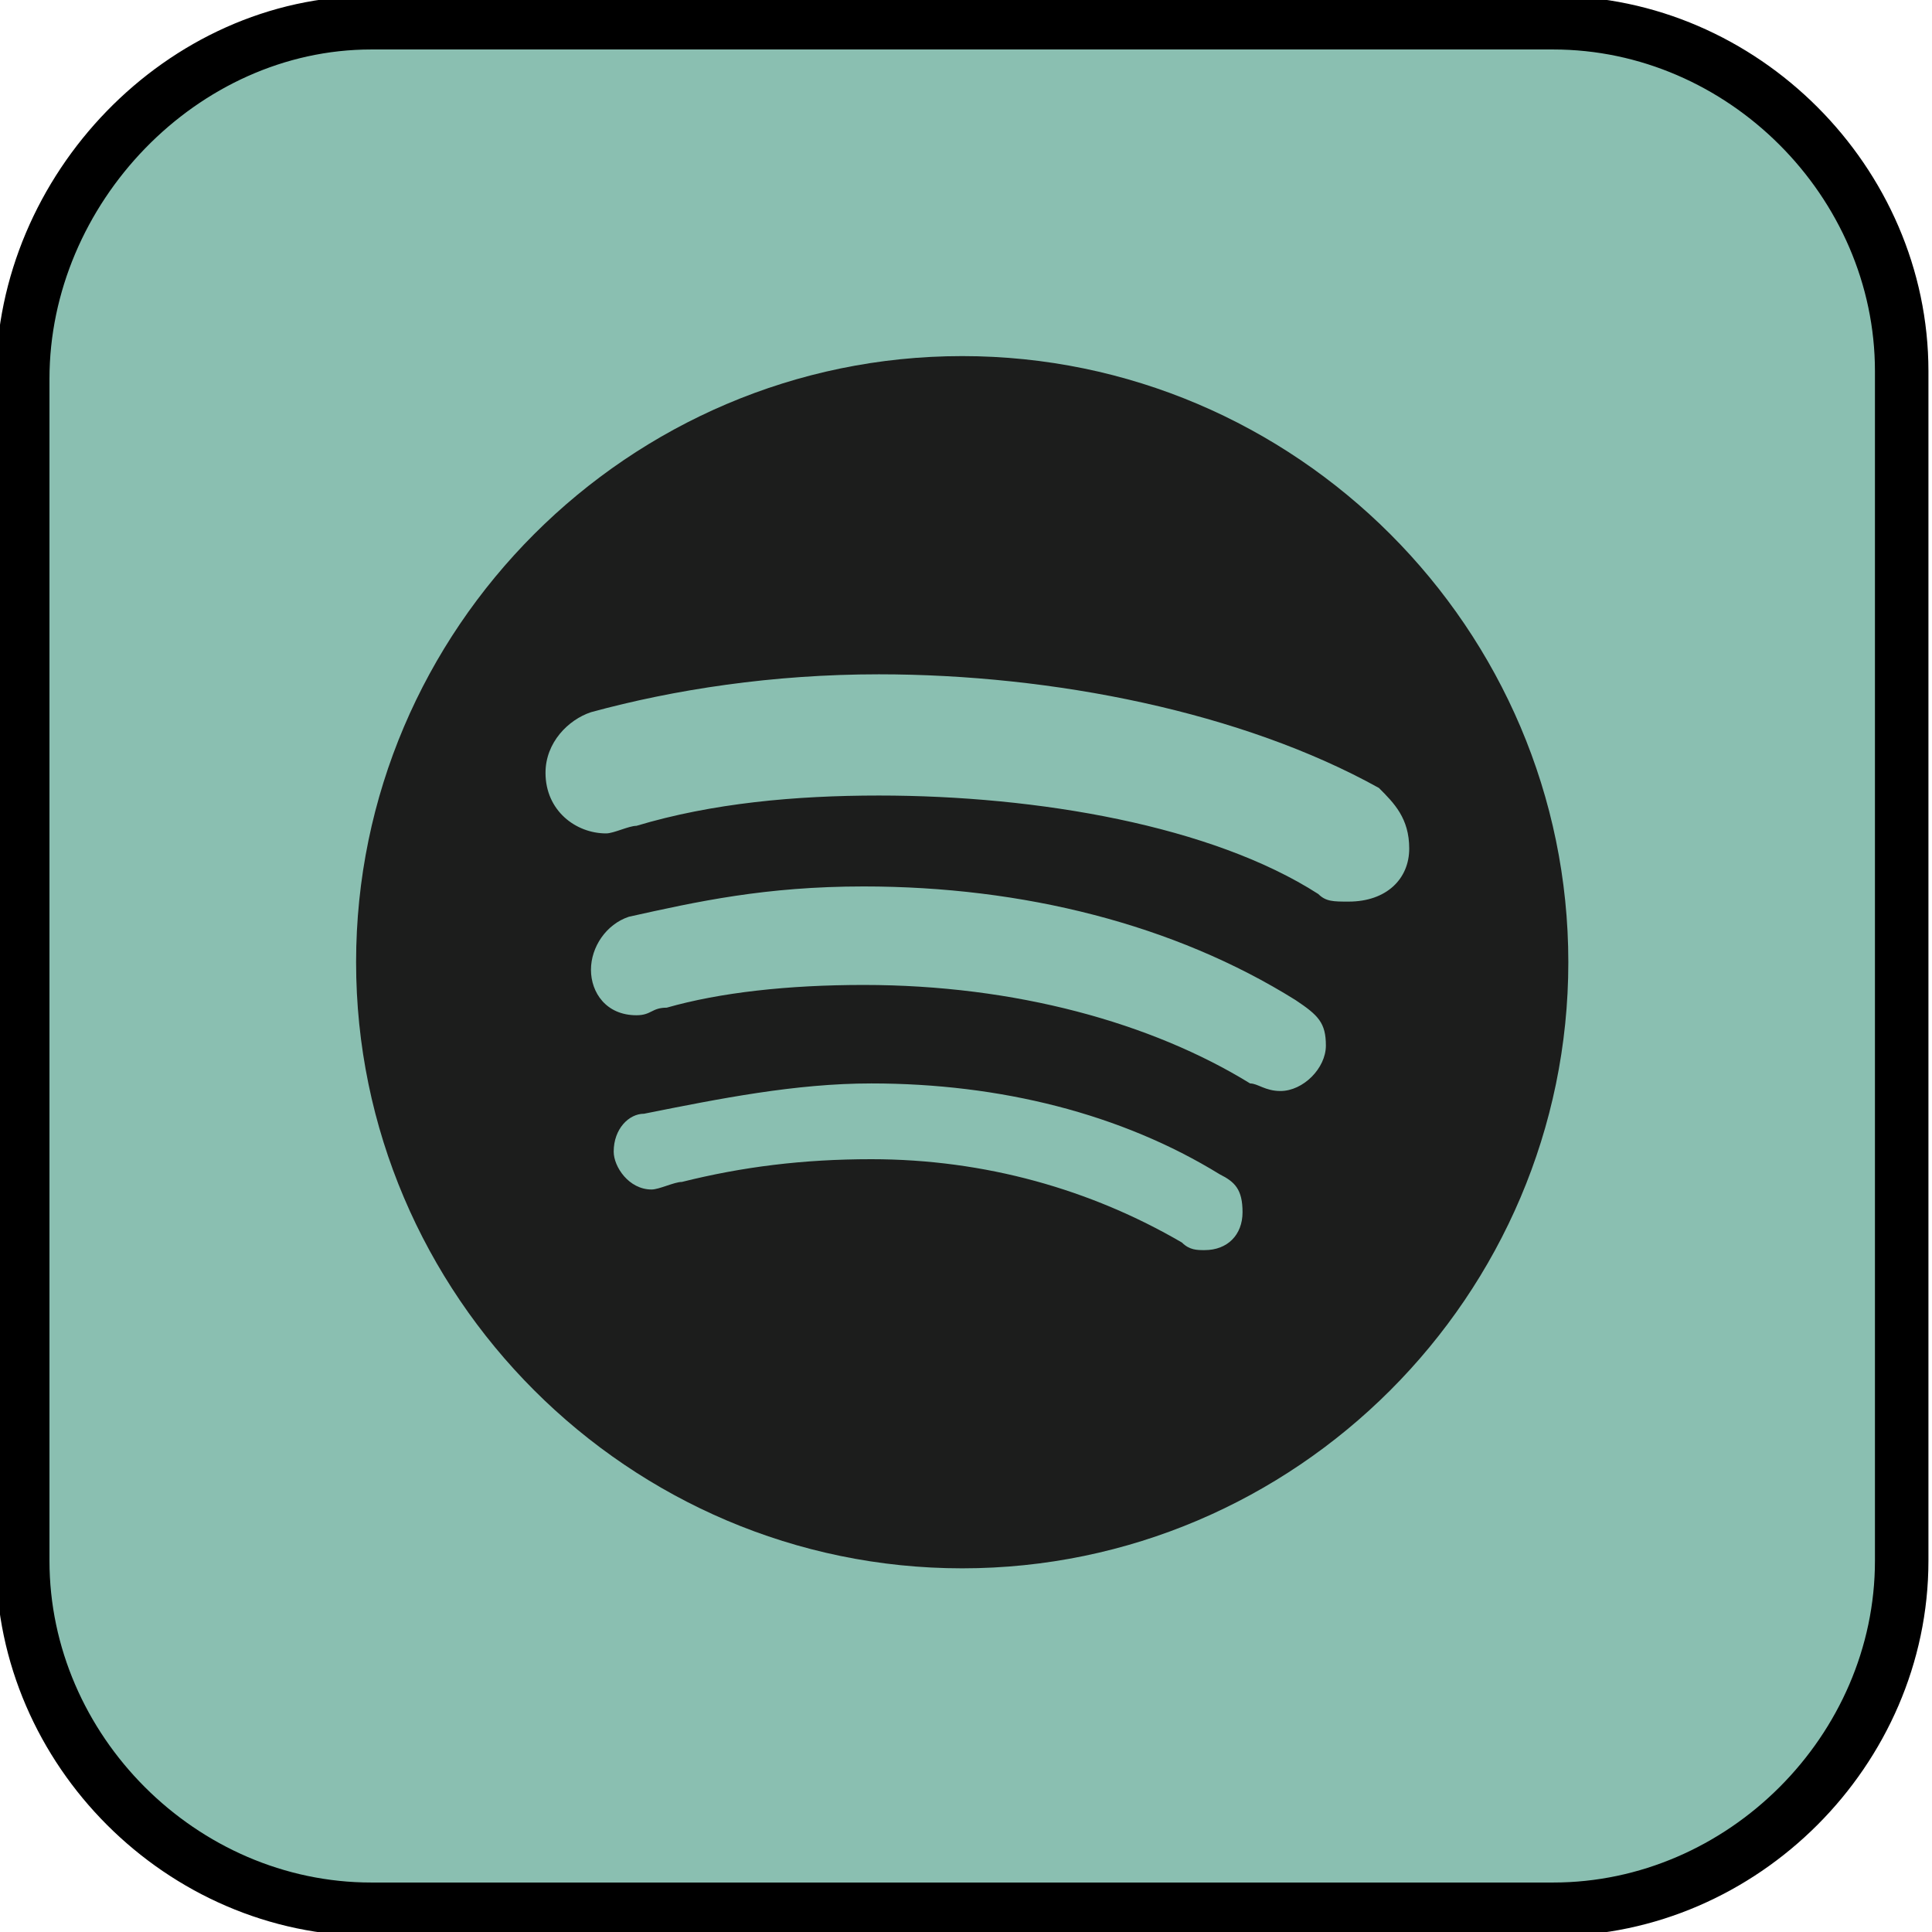
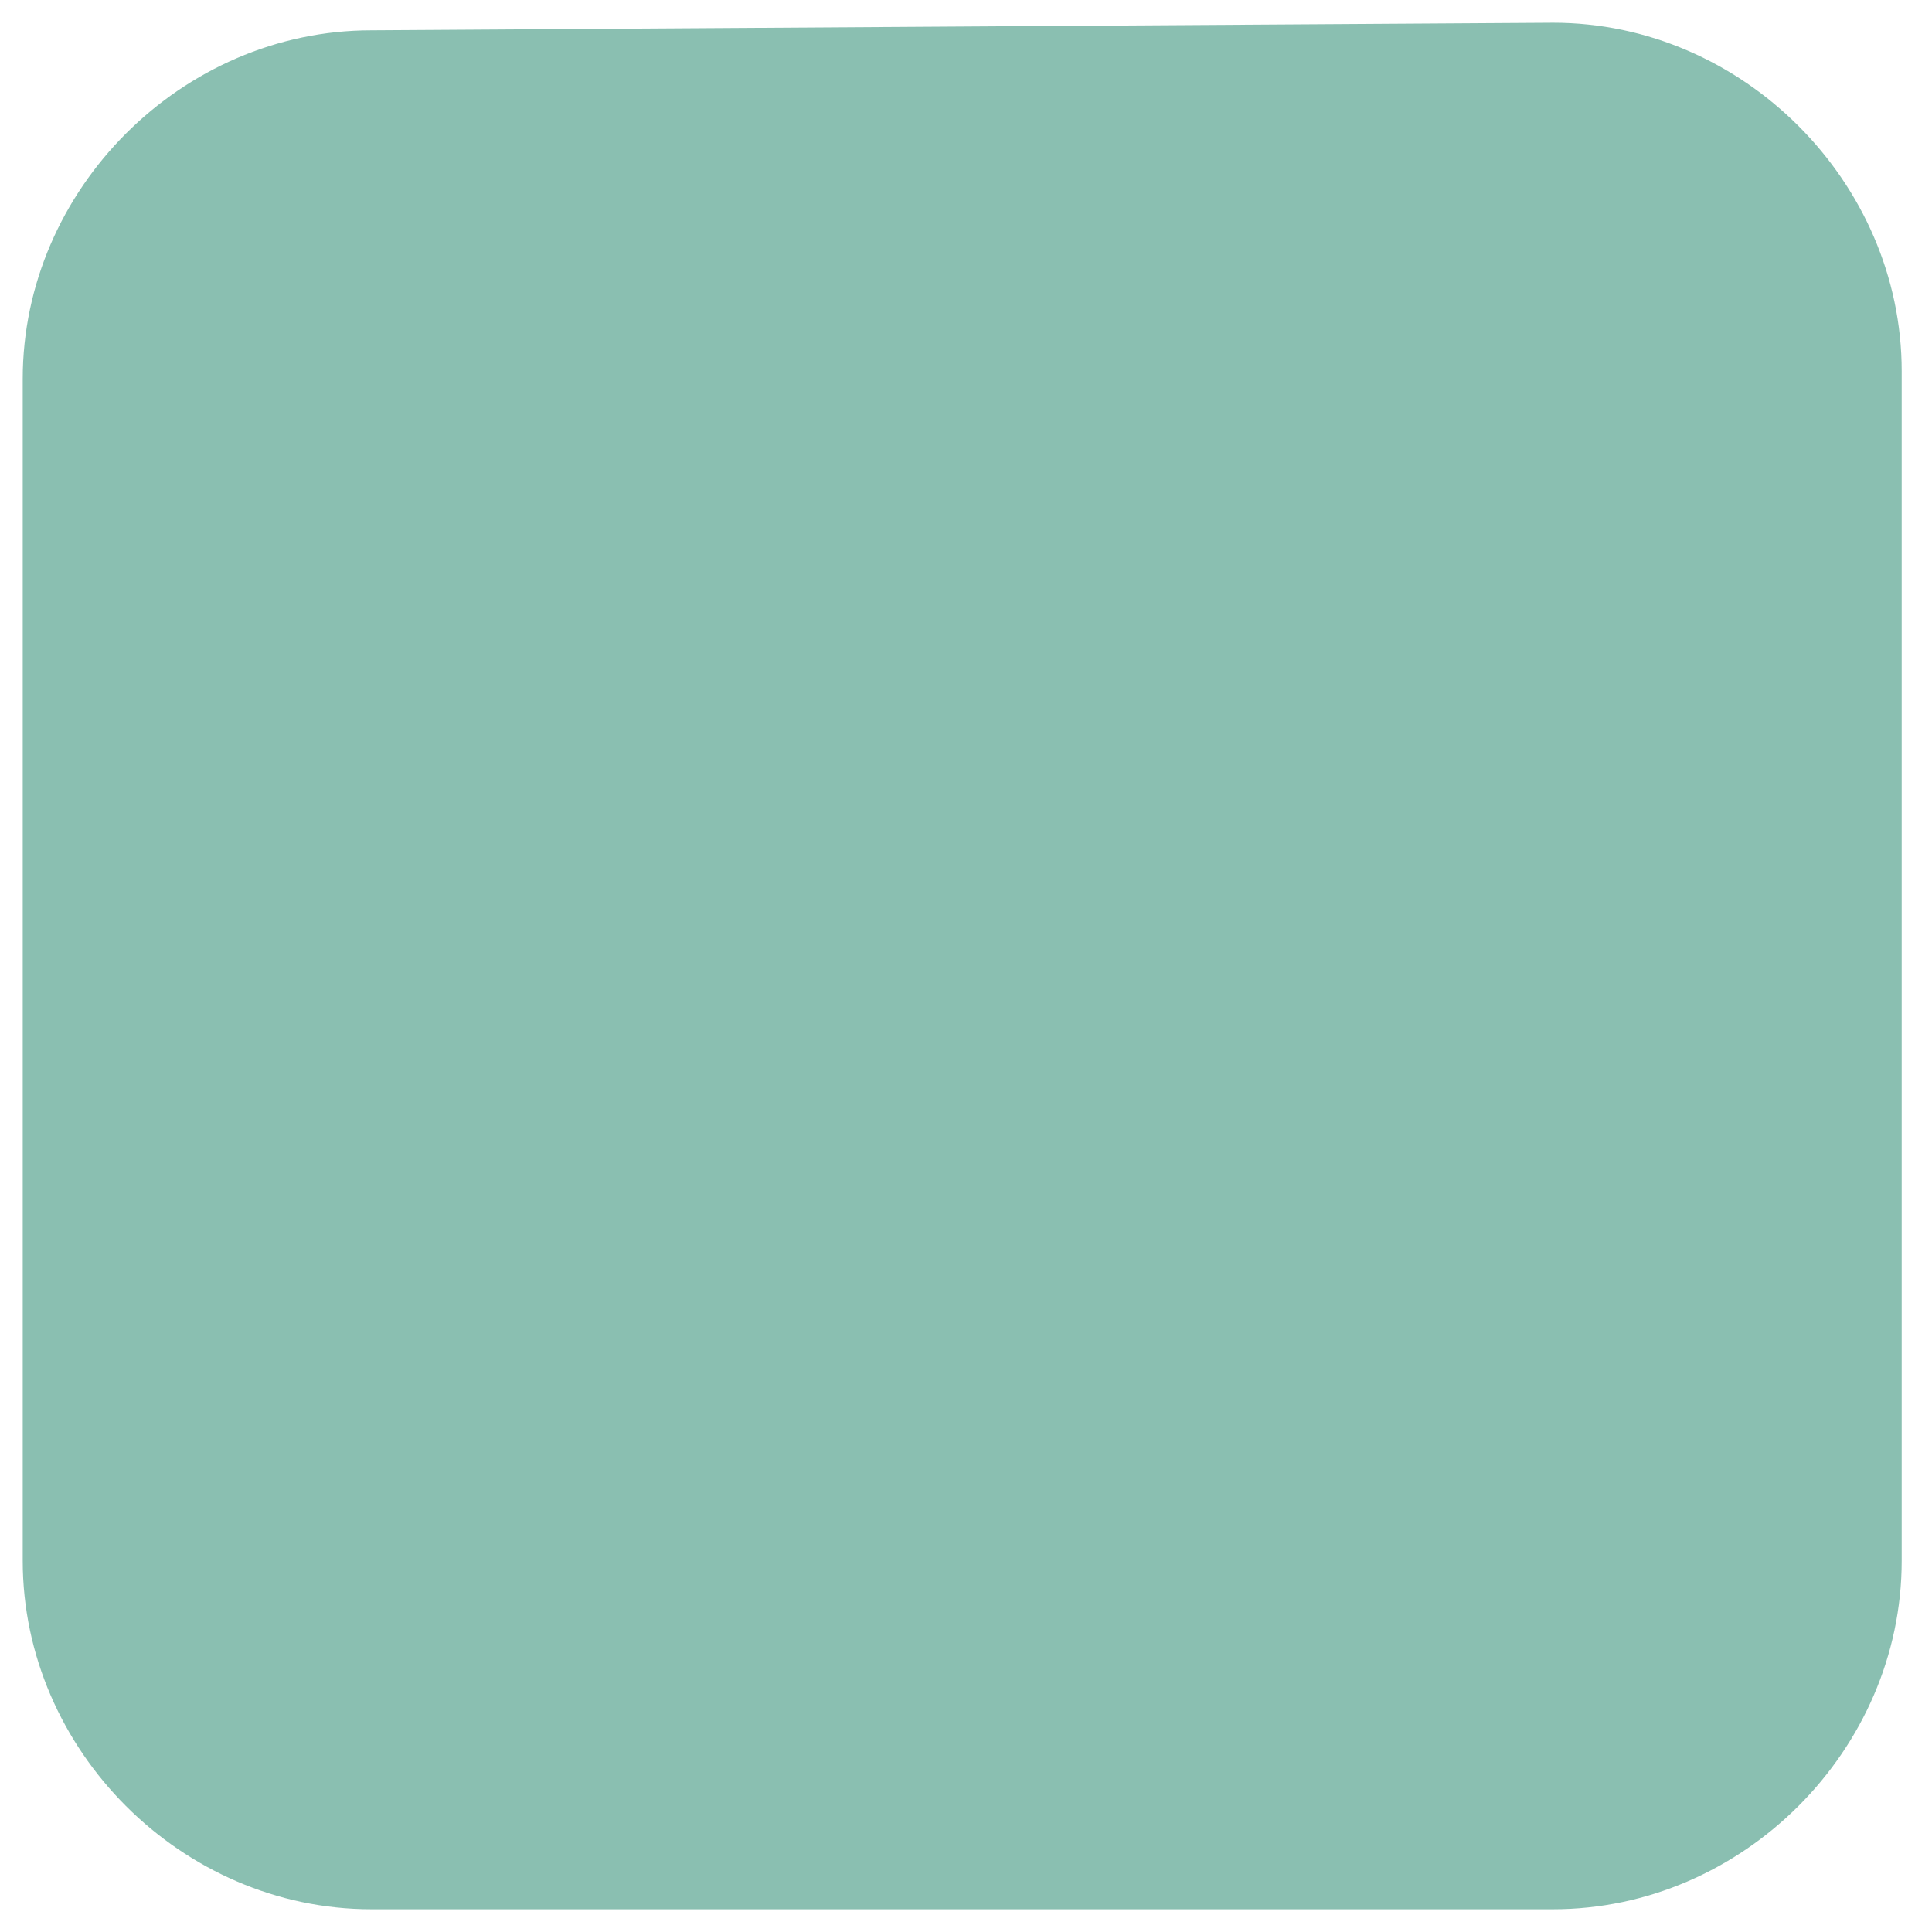
<svg xmlns="http://www.w3.org/2000/svg" xmlns:xlink="http://www.w3.org/1999/xlink" version="1.1" id="Ebene_1" x="0" y="0" viewBox="0 0 25.5 25.5" xml:space="preserve">
  <defs>
    <path id="SVGID_1_" d="M0 0h25.5v25.5H0z" />
  </defs>
  <clipPath id="SVGID_2_">
    <use xlink:href="#SVGID_1_" overflow="visible" />
  </clipPath>
  <path d="M4.9.4C2.4.4.3 2.5.3 5v15.6c0 2.5 2.1 4.6 4.6 4.6h15.6c2.5 0 4.6-2.1 4.6-4.6V4.9c0-2.5-2.1-4.6-4.6-4.6L4.9.4z" clip-path="url(#SVGID_2_)" fill="#8abfb1" />
  <defs>
-     <path id="SVGID_3_" d="M0 0h25.5v25.5H0z" />
-   </defs>
+     </defs>
  <clipPath id="SVGID_4_">
    <use xlink:href="#SVGID_3_" overflow="visible" />
  </clipPath>
  <path d="M4.9.3C2.4.3.3 2.5.3 5v15.6c0 2.5 2.1 4.6 4.6 4.6h15.6c2.5 0 4.6-2.1 4.6-4.6V4.9c0-2.5-2.1-4.6-4.6-4.6H4.9h0z" clip-path="url(#SVGID_4_)" fill="none" stroke="#000" stroke-width=".706" />
  <defs>
    <path id="SVGID_5_" d="M0 0h25.5v25.5H0z" />
  </defs>
  <clipPath id="SVGID_6_">
    <use xlink:href="#SVGID_5_" overflow="visible" />
  </clipPath>
-   <path d="M18.6 11.2c0 .4-.3.7-.8.7-.2 0-.3 0-.4-.1-1.4-.9-3.7-1.3-5.8-1.3-1.1 0-2.2.1-3.2.4-.1 0-.3.1-.4.1-.4 0-.8-.3-.8-.8 0-.4.3-.7.6-.8 1.1-.3 2.4-.5 3.8-.5 2.3 0 4.8.5 6.6 1.5.2.2.4.4.4.8M7.8 12.8c0-.3.2-.6.5-.7.9-.2 1.8-.4 3.1-.4 2.1 0 4.1.5 5.7 1.5.3.2.4.3.4.6s-.3.6-.6.6c-.2 0-.3-.1-.4-.1-1.3-.8-3.1-1.3-5.1-1.3-1 0-1.9.1-2.6.3-.2 0-.2.1-.4.1-.4 0-.6-.3-.6-.6m.3 2.4c0-.3.2-.5.4-.5 1-.2 2-.4 3-.4 1.7 0 3.3.4 4.6 1.2.2.1.3.2.3.5s-.2.5-.5.5c-.1 0-.2 0-.3-.1-1.2-.7-2.6-1.1-4.1-1.1-.9 0-1.7.1-2.5.3-.1 0-.3.1-.4.1-.3 0-.5-.3-.5-.5m12.6-2.5c0-4.4-3.6-8-8-8s-8 3.6-8 8 3.6 8 8 8 8-3.6 8-8" clip-path="url(#SVGID_6_)" fill="#1c1d1c" />
</svg>